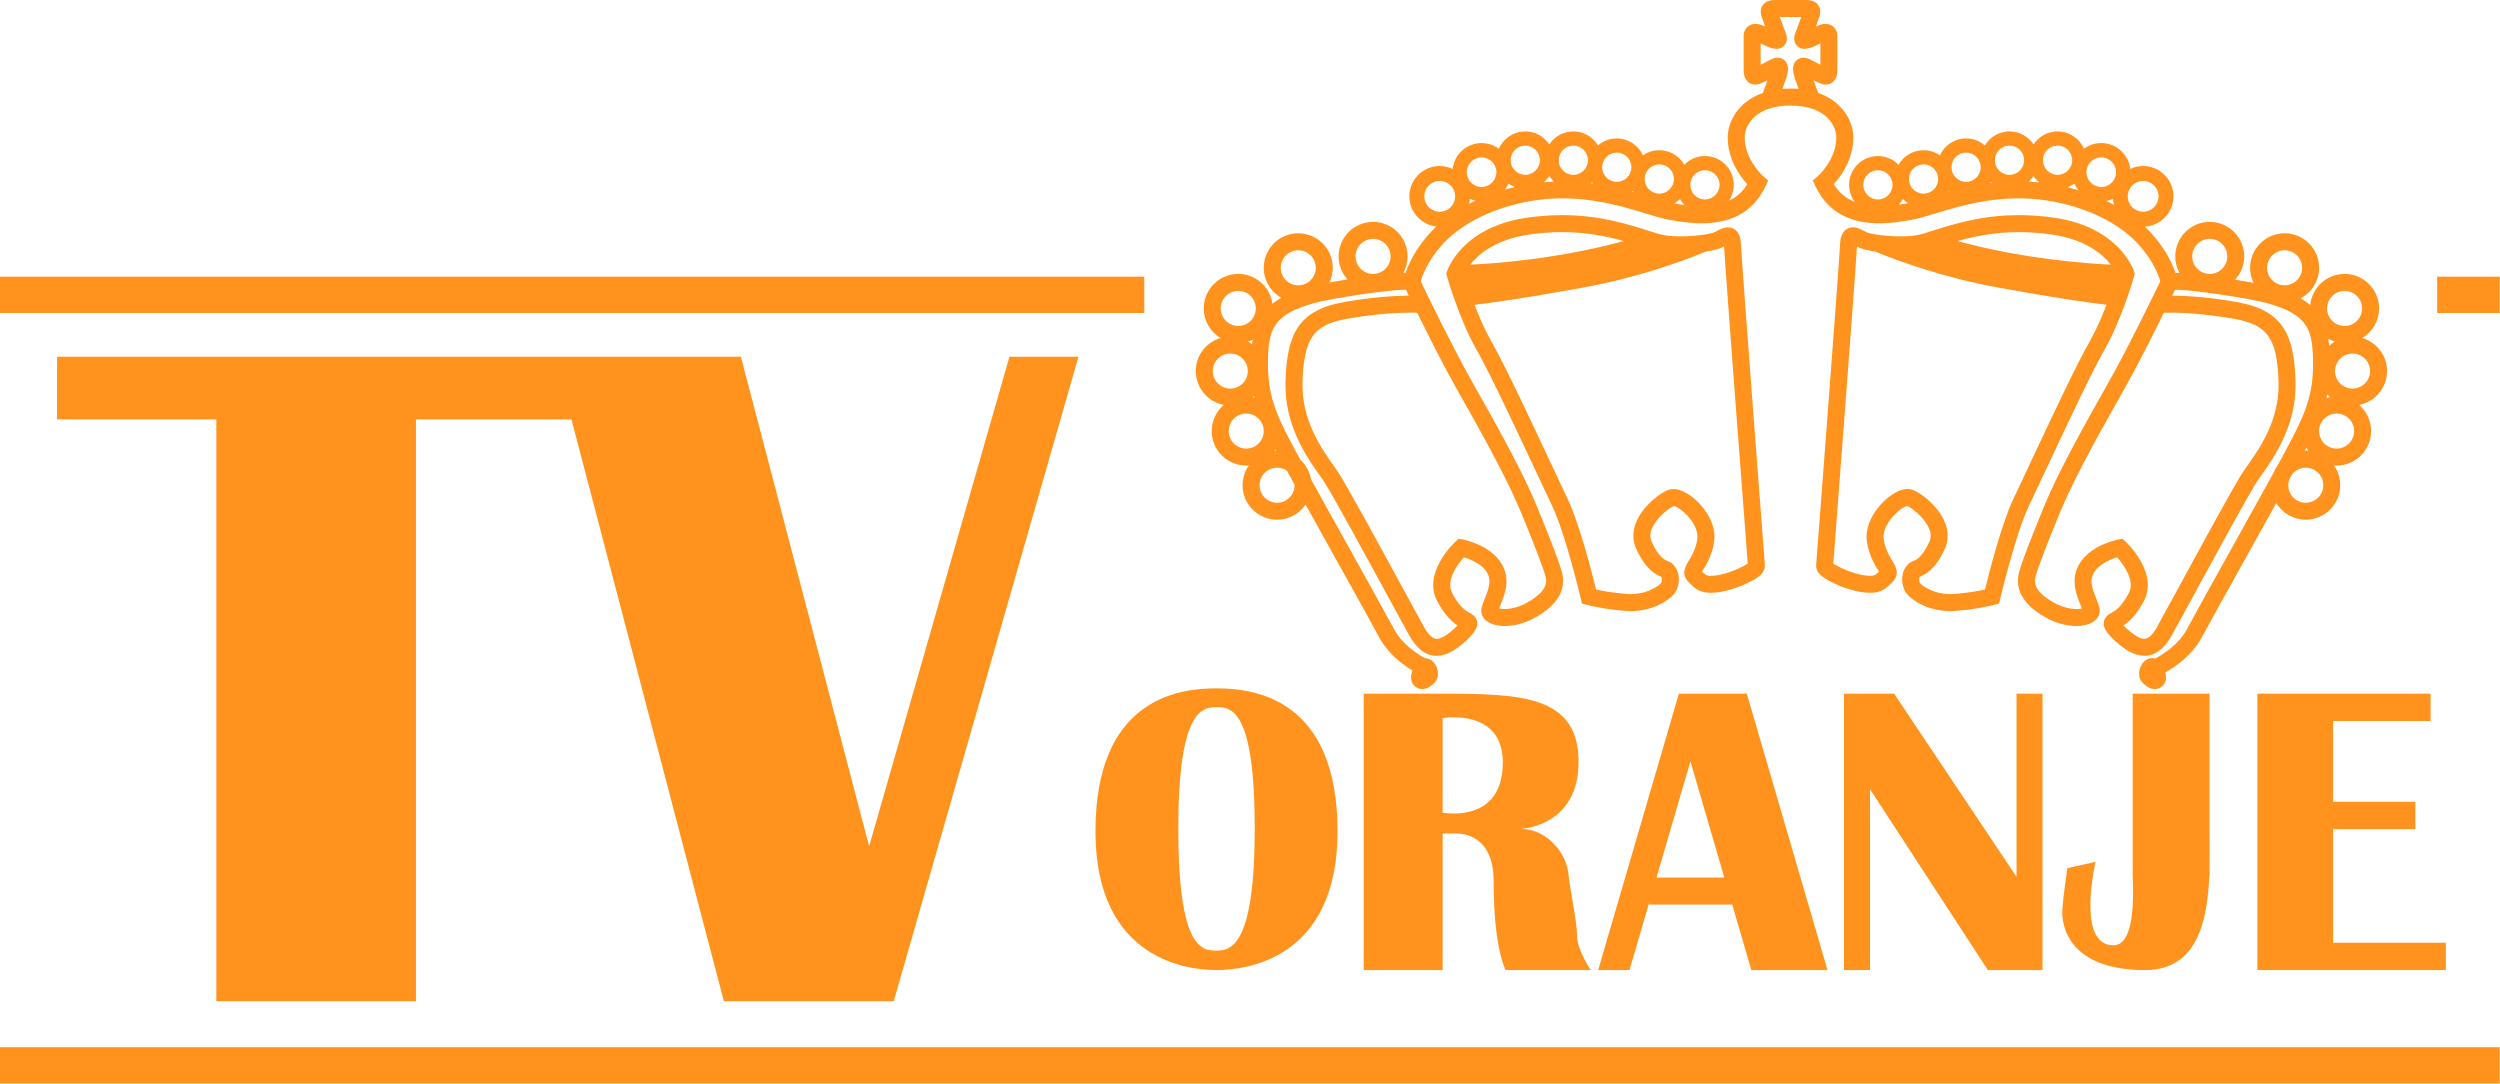
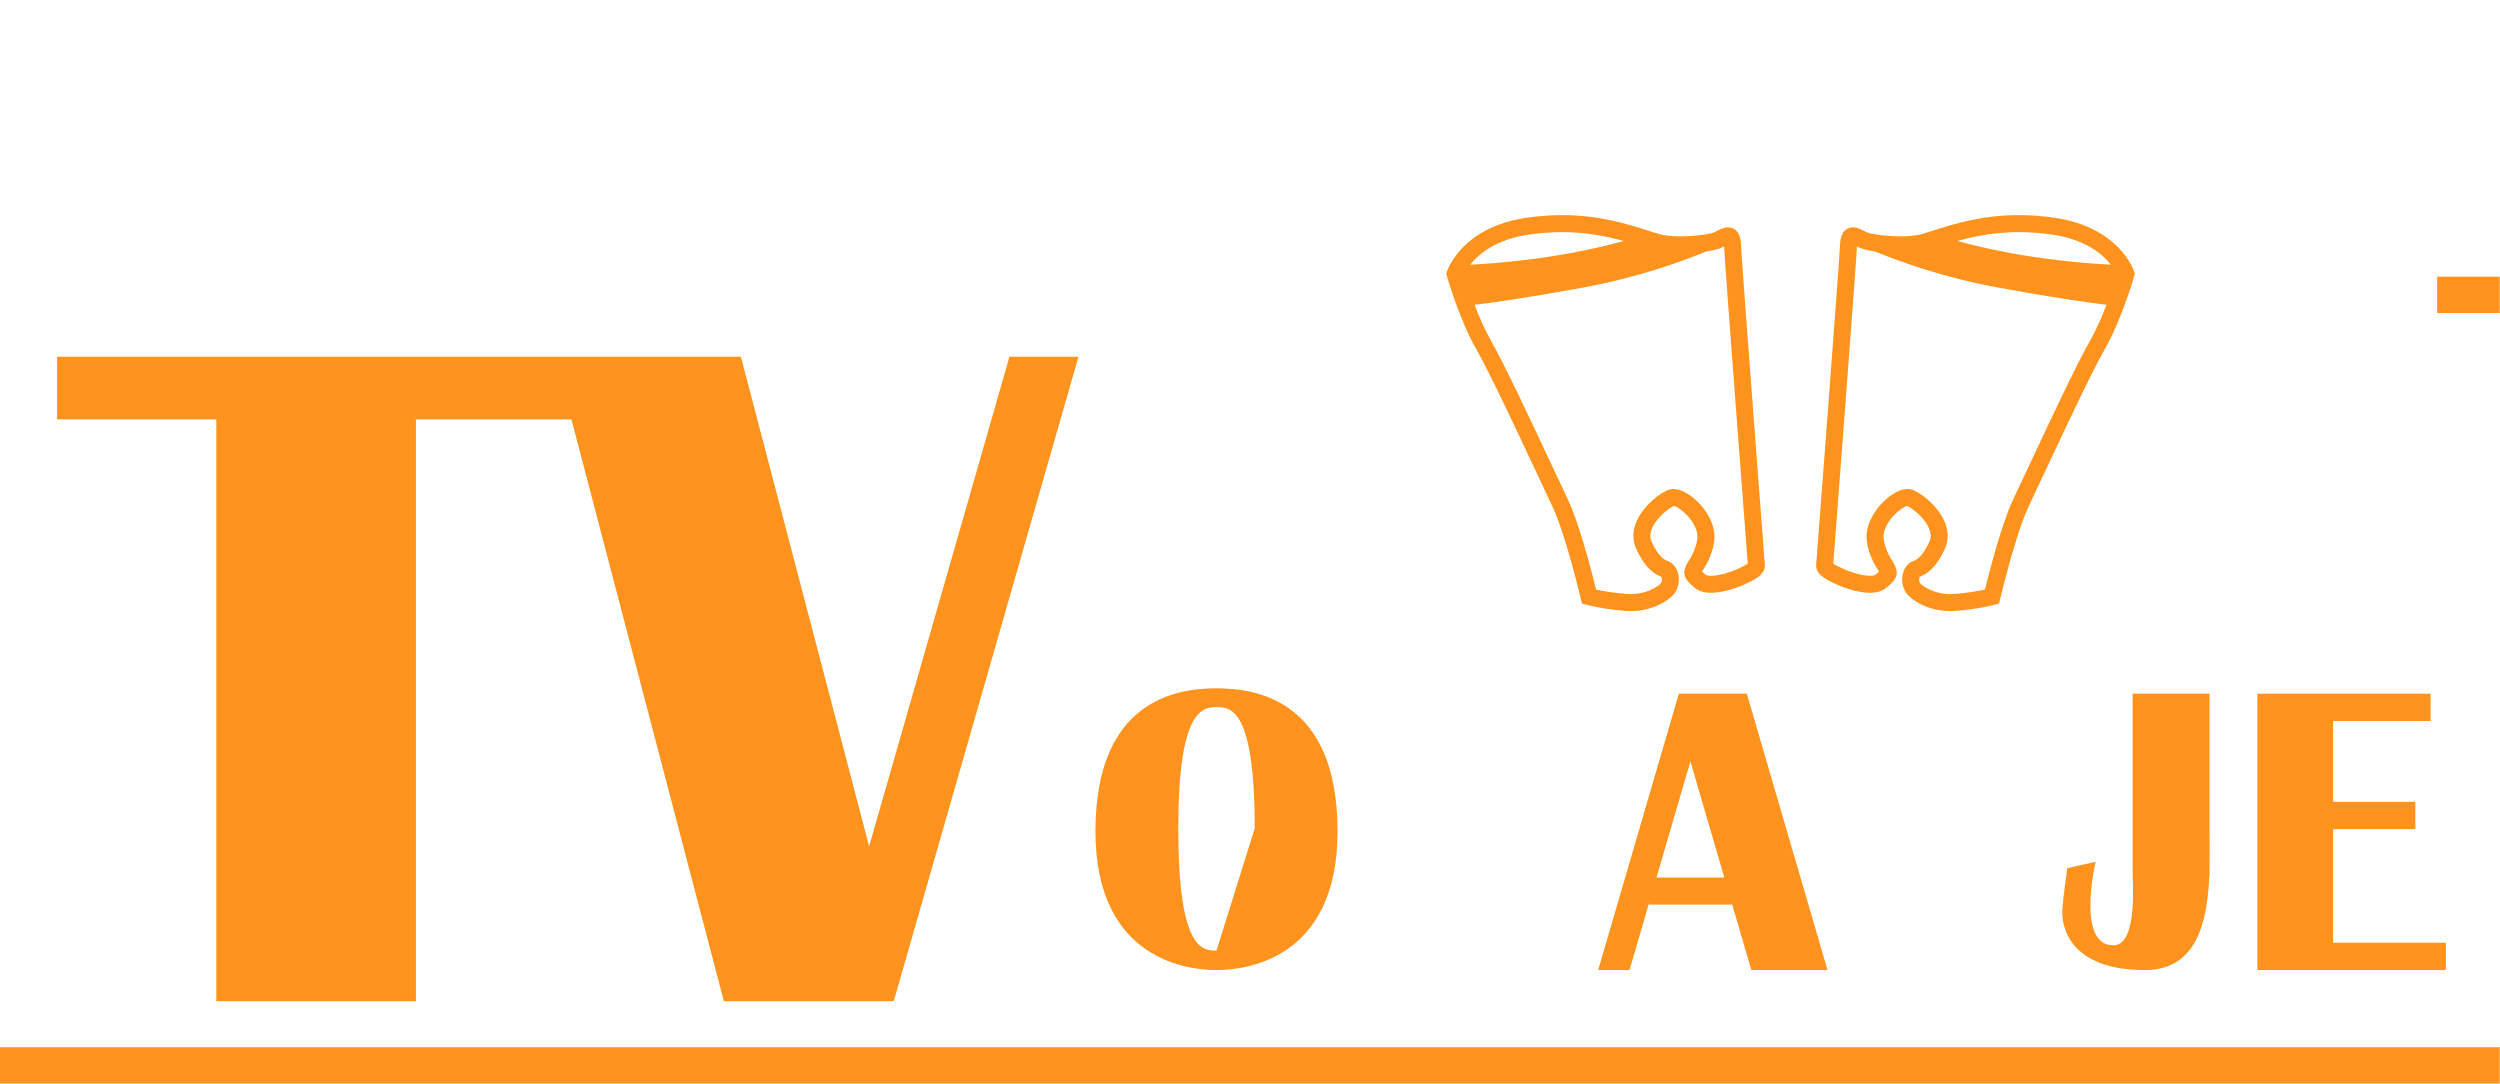
<svg xmlns="http://www.w3.org/2000/svg" width="100%" height="100%" viewBox="0 0 5308 2301" version="1.1" xml:space="preserve" style="fill-rule:evenodd;clip-rule:evenodd;stroke-linejoin:round;stroke-miterlimit:2;">
  <g>
    <path d="M2143.28,757.429l-297.954,1039.46l-272.279,-1039.46l-1451.86,0l-0,133l338.141,0l0,1235.35l423.808,0l0,-1235.35l330.146,0l323.596,1235.35l360.692,0l17.712,-61.816l374.53,-1306.54l-146.534,0Z" style="fill:#ff931e;fill-rule:nonzero;" />
-     <rect x="0" y="587.458" width="2429.58" height="77.125" style="fill:#ff931e;" />
    <rect x="5174.62" y="587.458" width="132.825" height="77.125" style="fill:#ff931e;" />
    <rect x="0" y="2223.44" width="5307.45" height="77.125" style="fill:#ff931e;" />
    <g>
-       <path d="M2584.38,1461.53l-3.004,0c-85.654,0 -255.484,27.058 -255.484,303.571c0,276.537 201.388,294.546 256.988,294.546c55.6,-0 256.988,-18.009 256.988,-294.546c-0.005,-276.513 -169.825,-303.571 -255.488,-303.571Zm-1.504,556.808c-30.817,0 -81.15,-2.995 -81.15,-259.62c-0,-249.846 50.333,-257.35 81.15,-257.35c30.812,-0 81.154,3.741 81.154,257.35c0,249.866 -50.342,259.62 -81.154,259.62Z" style="fill:#ff931e;fill-rule:nonzero;" />
+       <path d="M2584.38,1461.53l-3.004,0c-85.654,0 -255.484,27.058 -255.484,303.571c0,276.537 201.388,294.546 256.988,294.546c55.6,-0 256.988,-18.009 256.988,-294.546c-0.005,-276.513 -169.825,-303.571 -255.488,-303.571Zm-1.504,556.808c-30.817,0 -81.15,-2.995 -81.15,-259.62c-0,-249.846 50.333,-257.35 81.15,-257.35c30.812,-0 81.154,3.741 81.154,257.35Z" style="fill:#ff931e;fill-rule:nonzero;" />
    </g>
    <g>
-       <path d="M3348.58,1987.53c0,-29.312 -16.116,-104.125 -18.041,-129.254c-3.75,-48.837 -48.092,-98.429 -101.442,-98.429c-0,0 122.492,-4.5 122.492,-142.017c-0,-140.666 -120.196,-144.887 -288.555,-145.029l-167.575,0l0,586.842l167.575,-0l0,-290.017l28.55,0c12.029,0 79.654,2.246 79.654,100.683c0,144.271 25.55,189.334 25.55,189.334l180.671,-0c0,-0 -28.879,-42.809 -28.879,-72.113Zm-285.546,-262.258l0,-200.633c0,-0 127.746,-21.779 127.746,93.946c0,132.241 -127.746,106.687 -127.746,106.687Z" style="fill:#ff931e;fill-rule:nonzero;" />
-     </g>
+       </g>
    <path d="M3880.16,2059.65l-171.316,-586.842l-144.279,0l-8.713,29.825l-162.608,557.017l66.504,-0l41.746,-143.017l-0,4.021l176.387,0l40.588,138.996l161.691,-0Zm-363.066,-196.488l72.016,-246.629l71.996,246.629l-144.012,0Z" style="fill:#ff931e;fill-rule:nonzero;" />
-     <path d="M4281.48,1472.8l0,388.859l-259.804,-388.859l-0.25,0.292l-0,-0.292l-106.271,0l-0,586.842l55.229,-0l0,-384.034l250.229,384.034l116.096,-0l0,-586.842l-55.229,0Z" style="fill:#ff931e;fill-rule:nonzero;" />
    <path d="M4691.32,1839.93c0.508,-26.545 -0,-51.945 -0,-73.712l-0,-293.417l-163.279,0l-0.001,388.542l0.113,-0c0.954,34.287 6.567,145.721 -41.154,145.721c-79.654,-0 -37.583,-177.325 -37.583,-177.325l-60.117,13.516c-0,0 -8.521,58.692 -10.513,87.167c-2.354,33.829 12.321,129.225 175.838,129.225c109.662,0 131.9,-102.442 136.029,-198.3l0.658,0l0,-21.417l0.009,0Z" style="fill:#ff931e;fill-rule:nonzero;" />
    <path d="M4953.62,2001.6l-0,-241.162l174.654,-0l0,-58.042l-174.654,0l-0,-171.558l207.037,-0l0,-58.038l-367.804,0l0,586.842l400.184,-0l-0,-58.042l-239.417,0Z" style="fill:#ff931e;fill-rule:nonzero;" />
    <g>
      <path d="M3696.44,518.896c-1.046,-32.65 -19.646,-36.175 -27.588,-36.175c-9.175,-0 -17.5,4.425 -26.317,9.092l-2.275,1.212c-5.691,2.996 -36.341,8.821 -72.208,8.821c-18.867,-0 -35,-1.742 -45.425,-4.892c-6.754,-2.025 -13.775,-4.262 -21.083,-6.591c-47.2,-14.967 -105.934,-33.6 -184.867,-33.6c-24.392,-0 -49.579,1.854 -74.85,5.483c-137.275,19.733 -168.208,109.921 -169.462,113.762l-1.705,5.234l1.505,5.3c1.062,3.741 26.387,92.075 62.066,154.533c27.834,48.729 81.796,163.729 129.4,265.208c11.463,24.413 22.513,47.975 32.704,69.546c27.517,58.259 59.688,193.725 60.013,195.083l2.475,10.459l10.371,2.8c1.391,0.391 34.558,9.237 81.208,12.825c4.033,0.316 7.975,0.462 11.817,0.462c46.362,0 78.579,-21.508 90.321,-34.204c9.391,-10.179 13.775,-25.896 11.441,-41.025c-1.97,-12.8 -8.666,-23.333 -18.379,-28.883c-1.341,-0.775 -3.1,-1.571 -5.275,-2.442c-5.996,-2.442 -18.458,-7.487 -33.612,-40.967c-4.059,-8.945 -3.513,-18.741 1.679,-29.95c10.867,-23.47 37.287,-42.529 45.546,-45.62c10.566,1.279 45.104,28.766 49.771,59.47c2.341,15.388 -6.988,39.68 -17.421,55.721c-18.588,28.579 -10.025,40.379 12.458,58.779c8.333,6.821 19.825,10.288 34.15,10.288c27.413,0 60.329,-12.671 70.696,-17.554l1.417,-0.667c20.72,-9.742 44.212,-20.783 42.108,-41.904c-0.438,-4.675 -49.75,-650.737 -50.679,-679.604Zm-449.467,-20.954c23.563,-3.384 47.013,-5.113 69.704,-5.113c51.609,0 94.359,8.804 130.879,18.954c-138.404,37.971 -273.75,47.721 -325.925,50.18c17.755,-22.655 54.321,-53.809 125.342,-64.021Zm442.688,709.829l-1.43,0.675c-9.783,4.612 -36.183,14.121 -55.333,14.121c-8.471,-0 -11.05,-1.913 -11.317,-2.134c-2.141,-1.758 -5.491,-4.483 -7.912,-6.687c0.75,-1.229 1.696,-2.75 2.862,-4.525c13.767,-21.167 26.992,-53.508 22.842,-80.804c-6.95,-45.596 -55.083,-90.171 -85.946,-90.171c-3.004,-0 -5.891,0.392 -8.604,1.154c-18.7,5.354 -54.063,32.838 -69.167,65.454c-9.583,20.671 -10.195,41.413 -1.812,59.963c21.1,46.608 43.396,55.641 52.912,59.512l0.655,0.267c1.699,2.708 1.637,10.912 -1.38,14.192c-6.291,6.812 -32.775,25.308 -72.87,22.241c-28.459,-2.179 -51.742,-6.55 -64.338,-9.283c-8.404,-34.179 -35.175,-139.021 -59.871,-191.325c-10.192,-21.558 -21.233,-45.083 -32.675,-69.467c-47.883,-102.1 -102.171,-217.804 -130.737,-267.783c-13.292,-23.267 -25.196,-50.967 -34.792,-76.017c30.763,-3.587 101.871,-13.116 228.721,-36.254c117.029,-21.346 211.437,-55.654 262.887,-76.912c14.646,-2.167 27.375,-5.2 34.704,-9.059l2.38,-1.262c0.354,-0.179 0.725,-0.375 1.091,-0.588c2.917,53.825 45.517,612.425 50.275,673.559c-4.987,3.55 -15.587,8.529 -21.146,11.133Z" style="fill:#ff931e;fill-rule:nonzero;" />
      <path d="M4339.64,1006.28c47.608,-101.479 101.571,-216.479 129.404,-265.208c35.675,-62.458 61,-150.792 62.066,-154.533l1.505,-5.3l-1.709,-5.234c-1.25,-3.841 -32.183,-94.025 -169.458,-113.762c-25.271,-3.629 -50.454,-5.483 -74.85,-5.483c-78.921,-0 -137.667,18.637 -184.867,33.6c-7.3,2.329 -14.325,4.566 -21.083,6.591c-10.429,3.15 -26.558,4.892 -45.429,4.892c-35.863,-0 -66.513,-5.825 -72.204,-8.821l-2.275,-1.212c-8.809,-4.663 -17.138,-9.092 -26.321,-9.092c-7.938,-0 -26.542,3.525 -27.588,36.175c-0.925,28.867 -50.237,674.925 -50.675,679.583c-2.108,21.15 21.396,32.196 42.109,41.934l1.421,0.666c10.362,4.884 43.279,17.554 70.691,17.554c14.325,0 25.817,-3.466 34.159,-10.287c22.479,-18.4 31.037,-30.2 12.45,-58.779c-10.43,-16.042 -19.763,-40.334 -17.421,-55.721c4.675,-30.713 39.254,-58.213 49.762,-59.496c8.246,3.117 34.679,22.175 45.563,45.646c5.183,11.204 5.729,21.004 1.671,29.95c-15.159,33.479 -27.621,38.525 -33.613,40.967c-2.175,0.87 -3.925,1.666 -5.283,2.441c-9.709,5.55 -16.396,16.079 -18.367,28.884c-2.337,15.129 2.054,30.841 11.438,41.025c11.733,12.695 43.954,34.204 90.316,34.204c3.842,-0 7.788,-0.146 11.821,-0.463c46.65,-3.587 79.817,-12.433 81.204,-12.825l10.371,-2.8l2.479,-10.458c0.325,-1.358 32.475,-136.792 60.009,-195.083c10.208,-21.58 21.25,-45.142 32.704,-69.555Zm16.666,-508.341c71.175,10.246 107.692,41.358 125.392,63.996c-52.462,-2.484 -187.625,-12.288 -325.767,-50.23c36.471,-10.108 79.167,-18.879 130.663,-18.879c22.687,0 46.137,1.729 69.712,5.113Zm-141.854,753.808c-12.6,2.733 -35.883,7.104 -64.341,9.283c-40.121,3.092 -66.58,-15.429 -72.871,-22.241c-3.021,-3.279 -3.075,-11.484 -1.379,-14.192l0.658,-0.267c9.517,-3.875 31.808,-12.908 52.904,-59.512c8.392,-18.546 7.775,-39.292 -1.804,-59.963c-15.1,-32.616 -50.471,-60.1 -69.175,-65.454c-2.708,-0.766 -5.604,-1.154 -8.6,-1.154c-30.863,0 -78.996,44.571 -85.946,90.171c-4.15,27.296 9.079,59.633 22.842,80.804c1.162,1.775 2.112,3.296 2.866,4.525c-2.425,2.204 -5.783,4.933 -7.921,6.688c-0.262,0.22 -2.841,2.133 -11.312,2.133c-19.154,-0 -45.554,-9.504 -55.338,-14.121l-1.425,-0.675c-5.558,-2.604 -16.162,-7.583 -21.141,-11.125c4.754,-61.133 47.354,-619.733 50.267,-673.558c0.37,0.212 0.741,0.408 1.095,0.587l2.375,1.263c7.442,3.916 20.467,6.975 35.38,9.162c51.504,21.259 145.8,55.492 262.654,76.809c126.271,23.029 197.308,32.575 228.296,36.204c-9.592,25.066 -21.521,52.783 -34.809,76.066c-28.566,49.975 -82.837,165.684 -130.737,267.784c-11.442,24.383 -22.484,47.908 -32.671,69.475c-24.696,52.287 -51.467,157.129 -59.867,191.308Z" style="fill:#ff931e;fill-rule:nonzero;" />
    </g>
-     <path d="M5068.21,787.858c-0,-33.195 -22.225,-61.287 -52.559,-70.229c21.313,-12.825 35.654,-36.125 35.654,-62.767c0,-40.404 -32.862,-73.258 -73.254,-73.258c-37.979,0 -69.275,29.038 -72.912,66.054c-5.954,-5.07 -12.717,-9.82 -20.379,-14.283c23.266,-12.271 39.175,-36.704 39.175,-64.796c-0,-40.396 -32.863,-73.266 -73.263,-73.266c-40.4,-0 -73.267,32.87 -73.267,73.266c0,11.5 2.729,22.329 7.471,32.017c-11.837,-2.213 -25.204,-4.542 -39.158,-6.813c11.942,-13.054 19.292,-30.337 19.292,-49.387c-0,-40.396 -32.863,-73.258 -73.263,-73.258c-40.4,-0 -73.267,32.862 -73.267,73.258c0,12.704 3.25,24.642 8.954,35.058c-3.125,-0.091 -6.045,-0.146 -8.579,-0.112c-5.916,-17.709 -18.958,-46.9 -46.916,-79.388c-5.596,-6.5 -11.684,-12.791 -18.146,-18.846c33.896,-1.829 60.946,-29.908 60.946,-64.25c-0,-35.52 -28.909,-64.404 -64.425,-64.404c-9.825,0 -19.117,2.271 -27.459,6.217c-3.458,-30.858 -29.683,-54.925 -61.454,-54.925c-13.729,-0 -26.392,4.533 -36.671,12.15c-9.408,-21.671 -30.991,-36.867 -56.071,-36.867c-21.308,0 -40.083,10.996 -51.033,27.563c-10.954,-16.571 -29.729,-27.563 -51.029,-27.563c-22.225,0 -41.658,11.963 -52.367,29.729c-10.704,-9.229 -24.608,-14.85 -39.829,-14.85c-24.708,0 -45.992,14.771 -55.621,35.913c-9.862,-6.838 -21.812,-10.863 -34.687,-10.863c-22.725,0 -42.559,12.5 -53.1,30.959c-11.113,-11.459 -26.65,-18.613 -43.821,-18.613c-33.725,0 -61.154,27.417 -61.154,61.134c-0,13.679 4.571,26.279 12.191,36.475c-17.287,-6.975 -33.104,-18.709 -44.808,-37.688c15.192,-16.837 41.567,-52.792 41.567,-99.512c-0,-31.909 -20.958,-75.659 -74.667,-94.434c-3.179,-8.65 -6.8,-18.579 -9.762,-26.871c1.758,0.846 3.379,1.605 4.871,2.288c2.304,1.092 4.32,2.025 6.116,2.929c10.304,5.133 19.479,5.329 27.221,0.538c12.404,-7.659 12.404,-22.925 12.404,-27.946l0,-72.134c0,-9.091 -4.425,-17.187 -11.841,-21.72c-6.23,-3.767 -17.013,-6.542 -33.076,1.766l-0.737,0.367c2.792,-7.675 5.254,-14.658 6.971,-19.792c1.458,-4.354 5.3,-15.9 -2.004,-26.05c-7.667,-10.654 -21.442,-10.654 -28.063,-10.654l-61.516,0c-6.621,0 -20.4,0 -28.063,10.654c-7.312,10.15 -3.462,21.696 -2.008,26.05c1.716,5.134 4.179,12.1 6.975,19.792l-0.742,-0.367c-16.058,-8.308 -26.854,-5.55 -33.075,-1.766c-7.412,4.533 -11.846,12.629 -11.846,21.72l0,72.134c0,5.021 0,20.287 12.413,27.946c7.729,4.808 16.908,4.595 27.212,-0.538c1.796,-0.904 3.813,-1.837 6.121,-2.929c1.488,-0.683 3.108,-1.442 4.883,-2.288c-2.983,8.292 -6.6,18.221 -9.783,26.871c-53.704,18.775 -74.662,62.525 -74.662,94.434c-0,46.72 26.37,82.675 41.562,99.512c-10.358,16.813 -24,27.783 -38.975,34.954c6.438,-9.666 10.208,-21.271 10.208,-33.741c0,-33.717 -27.429,-61.134 -61.141,-61.134c-17.188,0 -32.725,7.154 -43.838,18.613c-10.537,-18.459 -30.371,-30.959 -53.1,-30.959c-12.875,0 -24.825,4.03 -34.683,10.863c-9.633,-21.142 -30.921,-35.913 -55.629,-35.913c-15.213,0 -29.121,5.625 -39.829,14.85c-10.7,-17.766 -30.134,-29.729 -52.359,-29.729c-21.308,0 -40.083,10.996 -51.029,27.563c-10.954,-16.571 -29.729,-27.563 -51.042,-27.563c-25.075,0 -46.658,15.192 -56.07,36.867c-10.28,-7.617 -22.934,-12.15 -36.663,-12.15c-31.779,-0 -58.004,24.062 -61.454,54.925c-8.35,-3.946 -17.633,-6.217 -27.467,-6.217c-35.508,0 -64.412,28.883 -64.412,64.404c-0,33.129 25.137,60.467 57.325,64.004c-6.55,6.146 -12.713,12.5 -18.388,19.092c-27.958,32.488 -40.996,61.679 -46.916,79.388c-1.43,-0.017 -3.05,-0 -4.667,0.025c5.667,-10.392 8.896,-22.321 8.896,-34.971c-0,-40.396 -32.867,-73.259 -73.263,-73.259c-40.4,0 -73.258,32.863 -73.258,73.259c-0,18.783 7.142,35.862 18.792,48.846c-13.505,2.166 -26.559,4.416 -38.284,6.591c4.5,-9.496 7.092,-20.058 7.092,-31.25c-0,-40.396 -32.871,-73.266 -73.263,-73.266c-40.404,-0 -73.266,32.87 -73.266,73.266c-0,27.304 15.033,51.117 37.225,63.721c-6.971,3.921 -13.242,8.104 -18.825,12.542c-4.929,-35.663 -35.517,-63.242 -72.504,-63.242c-40.4,0 -73.263,32.854 -73.263,73.258c0,26.646 14.333,49.942 35.667,62.767c-30.342,8.946 -52.567,37.038 -52.567,70.229c0,35.654 25.588,65.379 59.346,71.917c-15.6,13.437 -25.533,33.3 -25.533,55.454c-0,40.404 32.862,73.267 73.262,73.267c1.883,-0 3.725,-0.138 5.563,-0.275c-8.363,11.904 -13.313,26.358 -13.313,41.983c0,40.404 32.867,73.267 73.263,73.267c25.145,-0 47.35,-12.738 60.55,-32.096c18.8,33.904 40.108,72.158 61.129,109.871c41.396,74.3 80.504,144.5 94.45,170.75c18.15,34.229 48.137,57.65 71.304,71.754c-4.429,11.483 -5.058,25.75 6.083,34.146c4.429,3.337 9.588,5.096 14.917,5.096c9,-0 17.812,-4.792 26.958,-14.625c8.121,-8.734 7.304,-22.859 2.896,-33c-1.412,-3.246 -3.183,-6.079 -5.204,-8.546l0.042,-0.104c-0,-0 -0.184,-0.088 -0.25,-0.096c-5.025,-5.996 -11.717,-9.342 -19.142,-9.283c-19.621,-10.846 -49.321,-31.284 -65.746,-62.242c-14.117,-26.596 -53.308,-96.933 -94.812,-171.421c-28.913,-51.896 -58.421,-104.858 -81.046,-145.875c-2.796,-16.342 -11.021,-30.833 -22.771,-41.579c-2.863,-5.292 -5.458,-10.108 -7.654,-14.233l-3.275,-6.146c-34.767,-65.25 -57.721,-108.35 -57.721,-181.504c-0,-73.692 8.883,-106.167 98.35,-130.925c34.692,-9.605 162.267,-29.33 194.642,-28.075c1.57,3.254 3.575,7.395 5.991,12.362c-28.833,0.229 -76.708,2.783 -138.746,13.917c-99.208,17.821 -119.779,72.454 -123.045,167.05c-3.221,93.546 45.941,162.987 72.354,200.291c3.137,4.459 6.016,8.513 8.512,12.192c16.309,24.071 89.104,157.879 137.279,246.413c20.634,37.945 36.93,67.904 44.525,81.42c16.225,28.921 35.63,43.434 57.959,43.434c10.321,-0 21.279,-3.1 32.821,-9.309c10.787,-5.812 47.179,-32.658 52.875,-52.521c1.745,-6.112 1.104,-12.287 -1.813,-17.399c-3.775,-6.609 -9.633,-9.863 -14.337,-12.492c-7.505,-4.167 -20.092,-11.167 -36.142,-41.179c-14.458,-27.025 11.862,-61.671 24.771,-76.179c15.796,4.808 47.208,17.416 53.387,42.758c3.354,13.704 -3.662,31.267 -9.287,45.371c-2.529,6.325 -4.913,12.287 -6.392,17.837c-2.925,10.971 1.146,21.95 10.883,29.396c18.867,14.413 62.371,16.096 105.775,-9.137c45.738,-26.596 63.705,-58.88 53.4,-95.946c-6.095,-21.934 -22.654,-65.325 -53.675,-140.684c-31.283,-75.975 -91.991,-183.391 -136.325,-261.816l-2.912,-5.159c-37.871,-67.008 -93.675,-182.016 -106.446,-208.495c2.933,-11.067 12.821,-40.013 42.042,-73.975c42.116,-48.942 114.158,-84.538 197.658,-97.642c97.963,-15.404 182.258,10.383 238.021,27.458c19.654,6.021 36.633,11.213 50.237,13.421l6.384,1.075c41.379,7.188 151.275,26.246 197.425,-72.133l5.716,-12.313l-10.187,-8.95c-0.404,-0.342 -39.538,-35.221 -39.538,-82.683c0,-23.363 20.325,-67.596 97.263,-67.596c76.937,-0 97.258,44.229 97.258,67.596c0,47.462 -39.133,82.341 -39.483,82.658l-10.329,8.929l5.808,12.363c46.146,98.354 156.033,79.321 197.421,72.133l6.392,-1.075c13.608,-2.204 30.579,-7.396 50.233,-13.421c55.758,-17.075 140.033,-42.854 238.021,-27.458c83.496,13.104 155.537,48.7 197.658,97.642c29.267,34.008 39.129,62.995 42.046,73.975c-12.763,26.441 -68.579,141.487 -106.454,208.496l-2.917,5.158c-44.329,78.425 -105.037,185.842 -136.325,261.817c-31.017,75.358 -47.575,118.75 -53.667,140.683c-10.308,37.067 7.659,69.354 53.392,95.946c43.433,25.221 86.904,23.558 105.779,9.137c9.738,-7.446 13.809,-18.425 10.879,-29.396c-1.475,-5.55 -3.866,-11.516 -6.387,-17.837c-5.625,-14.104 -12.638,-31.667 -9.292,-45.371c5.804,-23.754 35.109,-37.312 53.325,-42.829c12.896,14.492 39.325,49.187 24.838,76.254c-16.05,30.013 -28.625,37.013 -36.138,41.179c-4.704,2.629 -10.558,5.884 -14.337,12.492c-2.913,5.112 -3.559,11.287 -1.817,17.4c5.696,19.867 42.096,46.712 52.879,52.521c11.554,6.208 22.496,9.308 32.817,9.308c22.329,0 41.75,-14.508 57.962,-43.433c7.588,-13.517 23.892,-43.475 44.521,-81.421c48.175,-88.533 120.971,-222.338 137.279,-246.413c2.5,-3.679 5.371,-7.729 8.517,-12.191c26.408,-37.304 75.571,-106.746 72.35,-200.292c-3.271,-94.596 -23.842,-149.225 -123.046,-167.05c-62.046,-11.133 -109.921,-13.687 -138.746,-13.917c2.417,-4.962 4.425,-9.108 6,-12.362c32.2,-1.229 159.93,18.475 194.634,28.075c89.466,24.754 98.362,57.233 98.362,130.925c0,73.154 -22.971,116.25 -57.737,181.504l-3.275,6.146c-3.625,6.821 -8.225,15.308 -13.596,25.154c-3.708,5.088 -6.779,10.654 -9.096,16.608c-23.337,42.471 -56.429,101.855 -88.783,159.921c-41.504,74.488 -80.696,144.825 -94.804,171.421c-16.846,31.754 -47.975,52.538 -67.575,63.175c-1.321,-0.342 -2.571,-0.725 -4.088,-0.879c-11.587,-1.288 -21.721,5.754 -27.046,17.975c-4.416,10.142 -5.233,24.267 2.892,33c9.142,9.829 17.958,14.625 26.967,14.625c5.325,-0 10.483,-1.758 14.908,-5.096c9.829,-7.412 10.487,-19.408 7.467,-30.004c23.8,-13.463 58.287,-38.104 78.337,-75.896c13.942,-26.254 53.046,-96.45 94.45,-170.75c21.688,-38.942 43.704,-78.442 62.942,-113.142c12.858,21.159 36.054,35.367 62.579,35.367c40.396,0 73.271,-32.862 73.271,-73.267c-0,-15.625 -4.963,-30.079 -13.321,-41.983c1.837,0.138 3.692,0.275 5.571,0.275c40.396,0 73.262,-32.862 73.262,-73.267c0,-22.15 -9.937,-42.016 -25.541,-55.454c33.758,-6.541 59.35,-36.266 59.35,-71.921Zm-2439.13,-170.2c20.513,0 37.2,16.7 37.2,37.2c0,20.525 -16.687,37.2 -37.2,37.2c-20.508,0 -37.196,-16.675 -37.196,-37.2c0,-20.5 16.688,-37.2 37.196,-37.2Zm34.425,226.517c-1.2,-0.283 -2.387,-0.604 -3.6,-0.829c0.988,-0.846 1.938,-1.725 2.867,-2.629c0.25,1.162 0.475,2.316 0.733,3.458Zm-3.912,-122.796c-0.5,3.134 -0.925,6.354 -1.313,9.621c-2.675,-2.167 -5.537,-4.108 -8.5,-5.908c3.379,-0.988 6.654,-2.246 9.813,-3.713Zm-84.613,66.479c0,-20.491 16.692,-37.191 37.2,-37.191c20.509,-0 37.192,16.7 37.192,37.191c-0,20.517 -16.683,37.2 -37.192,37.2c-20.508,0 -37.2,-16.683 -37.2,-37.2Zm71.013,164.567c-20.513,0 -37.196,-16.675 -37.196,-37.2c-0,-20.5 16.683,-37.192 37.196,-37.192c20.508,0 37.2,16.692 37.2,37.192c-0,20.525 -16.692,37.2 -37.2,37.2Zm62.096,1.496c0.554,1.042 1.091,2.058 1.641,3.1c-1.271,0.033 -2.537,0.104 -3.787,0.196c0.754,-1.079 1.45,-2.179 2.146,-3.296Zm3.416,39.079c7.779,0 15,2.417 20.984,6.521c4.72,8.7 10.125,18.537 16.083,29.371c0.012,0.446 0.129,0.871 0.129,1.308c0,20.517 -16.683,37.2 -37.2,37.2c-20.5,0 -37.196,-16.683 -37.196,-37.2c0.004,-20.5 16.7,-37.2 37.2,-37.2Zm44.954,-387.221c-20.516,0 -37.204,-16.683 -37.204,-37.2c0,-20.491 16.688,-37.191 37.204,-37.191c20.505,-0 37.188,16.7 37.188,37.191c-0.004,20.517 -16.688,37.2 -37.188,37.2Zm158.921,-24.179c-20.504,0 -37.2,-16.683 -37.2,-37.208c0,-20.492 16.696,-37.192 37.2,-37.192c20.504,0 37.192,16.7 37.192,37.192c-0,20.525 -16.688,37.208 -37.192,37.208Zm176.292,242.108l2.912,5.159c43.871,77.596 103.934,183.879 134.38,257.796c30.033,72.983 46.65,116.375 52.27,136.595c2.413,8.7 8.067,29.038 -36.77,55.105c-26.825,15.583 -51.1,16.187 -61.413,13.491c0.838,-2.187 1.788,-4.583 2.767,-7.033c7.141,-17.871 16.908,-42.367 10.841,-67.279c-13.87,-56.846 -87.675,-71.459 -90.804,-72.063l-8.933,-1.691l-6.683,6.183c-2.905,2.679 -70.721,66.504 -38.596,126.554c16.787,31.388 32.329,44.492 43.141,51.408c-8.083,8.317 -21.308,19.255 -29.025,23.405c-11.175,6.029 -23.82,12.808 -42.225,-20.005c-7.512,-13.387 -24.041,-43.783 -44.291,-80.995c-51.409,-94.5 -121.821,-223.892 -139.1,-249.413c-2.621,-3.875 -5.646,-8.137 -8.942,-12.8c-25.633,-36.204 -68.546,-96.825 -65.733,-178.229c3.162,-91.633 23.225,-120.183 93.362,-132.779c62.909,-11.279 110.884,-13.304 137.259,-13.304c5.12,-0 9.429,0.075 12.87,0.17c23.355,47.338 57.038,114.28 82.713,159.725Zm-34.867,-374.145c-18.025,-0 -32.696,-14.667 -32.696,-32.709c0,-18.033 14.671,-32.7 32.696,-32.7c18.042,0 32.709,14.667 32.709,32.7c-0,18.042 -14.663,32.709 -32.709,32.709Zm62.429,-17.084c0.834,-3.312 1.434,-6.704 1.725,-10.212c3.625,1.604 7.442,2.833 11.4,3.712c-4.45,2.096 -8.82,4.263 -13.125,6.5Zm26.492,-35.475c-17.325,0 -31.425,-14.087 -31.425,-31.404c0,-17.325 14.1,-31.412 31.425,-31.412c17.325,-0 31.425,14.087 31.425,31.412c0,17.321 -14.096,31.404 -31.425,31.404Zm49.596,5.446c2.929,-3.937 5.458,-8.196 7.4,-12.767c4.1,2.963 8.558,5.43 13.329,7.325c-7.017,1.642 -13.912,3.488 -20.729,5.442Zm43.137,-31.242c-17.116,0 -31.037,-13.916 -31.037,-31.029c-0,-17.121 13.921,-31.054 31.037,-31.054c17.125,0 31.046,13.933 31.046,31.054c0,17.113 -13.916,31.029 -31.046,31.029Zm39.313,15.73c4.508,-3.792 8.462,-8.246 11.721,-13.175c2.862,4.329 6.291,8.241 10.137,11.725c-7.2,0.287 -14.487,0.775 -21.858,1.45Zm62.758,-15.713c-17.112,0 -31.037,-13.933 -31.037,-31.046c-0,-17.121 13.929,-31.054 31.037,-31.054c17.117,0 31.05,13.933 31.05,31.054c0,17.113 -13.929,31.046 -31.05,31.046Zm36.817,17.642c1.029,-0.775 2.046,-1.563 3.025,-2.409c0.625,1.042 1.242,2.075 1.917,3.084c-1.65,-0.225 -3.271,-0.463 -4.942,-0.675Zm55.371,-2.775c-17.117,-0 -31.038,-13.934 -31.038,-31.054c0,-17.121 13.921,-31.03 31.038,-31.03c17.116,0 31.037,13.909 31.037,31.03c0,17.12 -13.916,31.054 -31.037,31.054Zm32.083,20.9c0.875,-0.546 1.758,-1.075 2.6,-1.667c0.425,0.929 0.858,1.846 1.321,2.742c-1.275,-0.367 -2.629,-0.717 -3.921,-1.075Zm58.229,4.141c-17.112,0 -31.037,-13.916 -31.037,-31.029c-0,-17.121 13.929,-31.046 31.037,-31.046c17.117,0 31.042,13.925 31.042,31.046c-0,17.113 -13.921,31.029 -31.042,31.029Zm34.1,21.134l-1.846,-0.317c4.234,-2.637 8.134,-5.754 11.588,-9.333c2.658,4.654 5.867,8.925 9.612,12.712c-7.279,-0.996 -13.904,-2.133 -19.354,-3.062Zm62.838,-8.788c-17.109,0 -31.042,-13.933 -31.042,-31.046c0,-17.12 13.933,-31.029 31.042,-31.029c17.116,0 31.041,13.909 31.041,31.029c0,17.113 -13.925,31.046 -31.041,31.046Zm195.512,-296.296c-12.891,10.246 -7.896,27.742 -5.491,36.117c1.095,3.85 4.85,14.463 8.808,25.438c-5.492,-0.446 -11.2,-0.692 -17.154,-0.692c-5.954,-0 -11.663,0.246 -17.154,0.692c3.97,-10.98 7.716,-21.592 8.804,-25.438c2.404,-8.375 7.396,-25.871 -5.467,-36.117c-5.592,-4.441 -15.342,-7.991 -30.154,0.171c-8.046,4.421 -14.3,7.538 -19.475,10.025l-0,-45.246c19.546,9.955 36.392,16.95 48.733,5.884c3.421,-3.059 10.704,-11.85 4.721,-27.338c-4.483,-11.562 -9.25,-24.404 -12.883,-34.621l45.754,0c-3.638,10.213 -8.4,23.055 -12.883,34.621c-5.988,15.488 1.308,24.275 4.72,27.338c12.338,11.066 29.2,4.071 48.729,-5.884l0.001,45.246c-5.176,-2.491 -11.43,-5.608 -19.467,-10.025c-14.821,-8.162 -24.579,-4.616 -30.142,-0.171Zm171.696,296.296c-17.129,0 -31.054,-13.933 -31.054,-31.046c-0,-17.12 13.925,-31.029 31.054,-31.029c17.1,0 31.025,13.909 31.025,31.029c-0,17.113 -13.925,31.046 -31.025,31.046Zm58.971,8.788c-4.35,0.741 -9.375,1.621 -14.934,2.45c3.488,-3.629 6.525,-7.7 9.046,-12.1c3.23,3.329 6.834,6.291 10.742,8.821l-4.854,0.829Zm37.946,-21.134c-17.117,0 -31.042,-13.916 -31.042,-31.029c-0,-17.121 13.925,-31.046 31.042,-31.046c17.12,0 31.041,13.925 31.041,31.046c0.005,17.113 -13.916,31.029 -31.041,31.029Zm54.895,-4.279c0.25,-0.512 0.496,-1.008 0.734,-1.529c0.458,0.333 0.933,0.633 1.408,0.929c-0.712,0.217 -1.437,0.404 -2.142,0.6Zm35.417,-20.762c-17.108,-0 -31.037,-13.934 -31.037,-31.054c-0,-17.121 13.929,-31.03 31.037,-31.03c17.117,0 31.038,13.909 31.038,31.03c-0,17.12 -13.921,31.054 -31.038,31.054Zm50.833,2.85c0.538,-0.788 1.017,-1.659 1.517,-2.484c0.808,0.709 1.654,1.375 2.508,2.025c-1.333,0.18 -2.7,0.305 -4.025,0.459Zm41.363,-17.717c-17.125,0 -31.058,-13.933 -31.058,-31.046c-0,-17.121 13.933,-31.054 31.058,-31.054c17.108,0 31.029,13.933 31.029,31.054c0,17.113 -13.921,31.046 -31.029,31.046Zm40.729,14.404c3.921,-3.5 7.396,-7.471 10.304,-11.866c3.371,5.087 7.442,9.666 12.138,13.541c-7.584,-0.771 -15.054,-1.3 -22.442,-1.675Zm30.292,-45.45c-0,-17.121 13.925,-31.054 31.041,-31.054c17.121,0 31.038,13.933 31.038,31.054c-0,17.113 -13.917,31.029 -31.038,31.029c-17.116,0 -31.041,-13.916 -31.041,-31.029Zm51.883,57.396c5.363,-1.962 10.354,-4.621 14.9,-7.896c2.175,5.142 5.071,9.904 8.488,14.209c-7.663,-2.284 -15.463,-4.392 -23.388,-6.313Zm82.5,28.917c4.95,-0.846 9.696,-2.271 14.163,-4.225c0.362,4.329 1.15,8.521 2.325,12.558c-5.363,-2.892 -10.855,-5.658 -16.488,-8.333Zm-10.6,-29.488c-17.329,0 -31.425,-14.087 -31.425,-31.404c0,-17.325 14.096,-31.412 31.425,-31.412c17.321,-0 31.417,14.087 31.417,31.412c-0,17.321 -14.096,31.404 -31.417,31.404Zm56.208,19.85c0,-18.033 14.671,-32.7 32.705,-32.7c18.033,0 32.7,14.667 32.7,32.7c-0,18.042 -14.667,32.709 -32.7,32.709c-18.03,-0 -32.705,-14.667 -32.705,-32.709Zm226.838,260.263c70.138,12.596 90.204,41.146 93.367,132.779c2.812,81.404 -40.1,142.025 -65.734,178.229c-3.3,4.663 -6.325,8.929 -8.945,12.8c-17.276,25.521 -87.688,154.917 -139.096,249.413c-20.255,37.216 -36.771,67.612 -44.292,80.995c-18.388,32.796 -31.05,26.034 -42.221,20.005c-7.721,-4.15 -20.942,-15.088 -29.029,-23.405c10.812,-6.916 26.354,-20.02 43.142,-51.408c32.12,-60.05 -35.692,-123.875 -38.596,-126.554l-6.679,-6.183l-8.938,1.691c-3.129,0.604 -76.933,15.217 -90.8,72.063c-6.071,24.912 3.704,49.404 10.838,67.279c0.979,2.45 1.929,4.842 2.762,7.054c-10.308,2.671 -34.596,2.092 -61.408,-13.517c-44.842,-26.066 -39.179,-46.404 -36.767,-55.104c5.613,-20.225 22.229,-63.616 52.288,-136.596c30.421,-73.916 90.504,-180.2 134.354,-257.795l2.917,-5.159c25.675,-45.441 59.358,-112.387 82.712,-159.725c21.171,-0.633 75.021,-0.346 150.125,13.138Zm-52.704,-95.517c-20.508,0 -37.192,-16.683 -37.192,-37.208c0,-20.492 16.684,-37.192 37.192,-37.192c20.508,0 37.2,16.7 37.2,37.192c-0,20.525 -16.692,37.208 -37.2,37.208Zm158.929,24.179c-20.508,0 -37.196,-16.683 -37.196,-37.2c0,-20.491 16.688,-37.191 37.196,-37.191c20.508,-0 37.204,16.7 37.204,37.191c-0.004,20.517 -16.696,37.2 -37.204,37.2Zm127.375,11.879c20.5,0 37.188,16.7 37.188,37.2c-0.001,20.525 -16.688,37.2 -37.188,37.2c-20.521,0 -37.204,-16.675 -37.204,-37.2c-0,-20.5 16.683,-37.2 37.204,-37.2Zm-20.696,107.434c-4.321,2.612 -8.337,5.625 -12.004,9.025c-0.542,-5.088 -1.217,-10.009 -2.033,-14.763c4.425,2.392 9.125,4.296 14.037,5.738Zm-16.2,112.337c1.913,2.067 3.925,4.063 6.067,5.917c-2.613,0.487 -5.179,1.108 -7.704,1.879c0.583,-2.55 1.108,-5.175 1.637,-7.796Zm-44.187,113.1c1.287,2.321 2.704,4.534 4.216,6.688c-1.837,-0.138 -3.691,-0.275 -5.562,-0.275c-0.709,-0 -1.384,0.083 -2.075,0.096c1.146,-2.18 2.296,-4.367 3.421,-6.509Zm-1.346,116.871c-20.513,0 -37.196,-16.683 -37.196,-37.2c-0,-4.208 0.85,-8.212 2.154,-11.996c2.1,-3.8 4.104,-7.479 6.021,-10.996c6.829,-8.583 17.229,-14.208 29.021,-14.208c20.512,0 37.196,16.7 37.196,37.2c-0,20.517 -16.684,37.2 -37.196,37.2Zm65.521,-114.975c-20.517,0 -37.205,-16.675 -37.205,-37.2c0,-20.5 16.688,-37.192 37.205,-37.192c20.504,0 37.191,16.692 37.191,37.192c-0.004,20.525 -16.691,37.2 -37.191,37.2Zm33.816,-127.367c-20.516,0 -37.204,-16.683 -37.204,-37.2c0,-20.491 16.688,-37.191 37.204,-37.191c20.5,-0 37.192,16.7 37.192,37.191c-0.004,20.517 -16.692,37.2 -37.192,37.2Z" style="fill:#ff931e;fill-rule:nonzero;" />
  </g>
</svg>